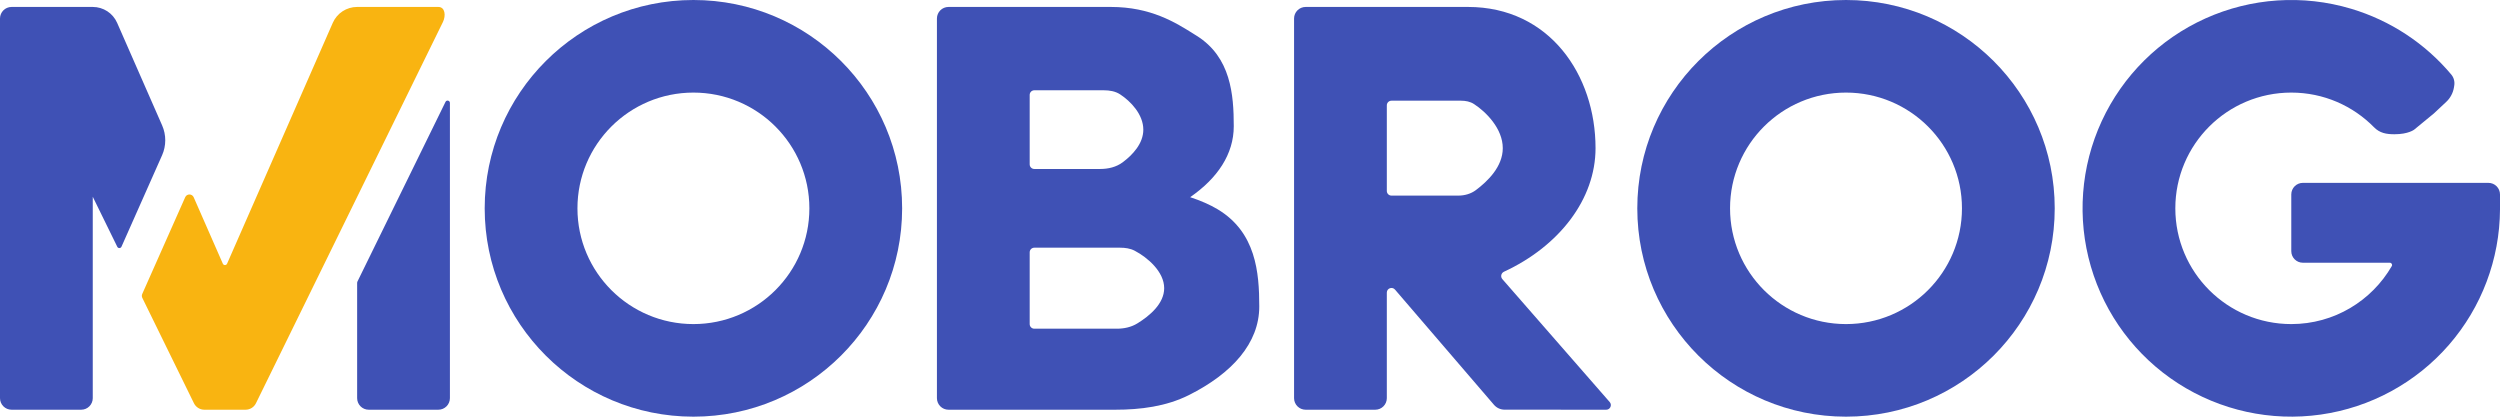
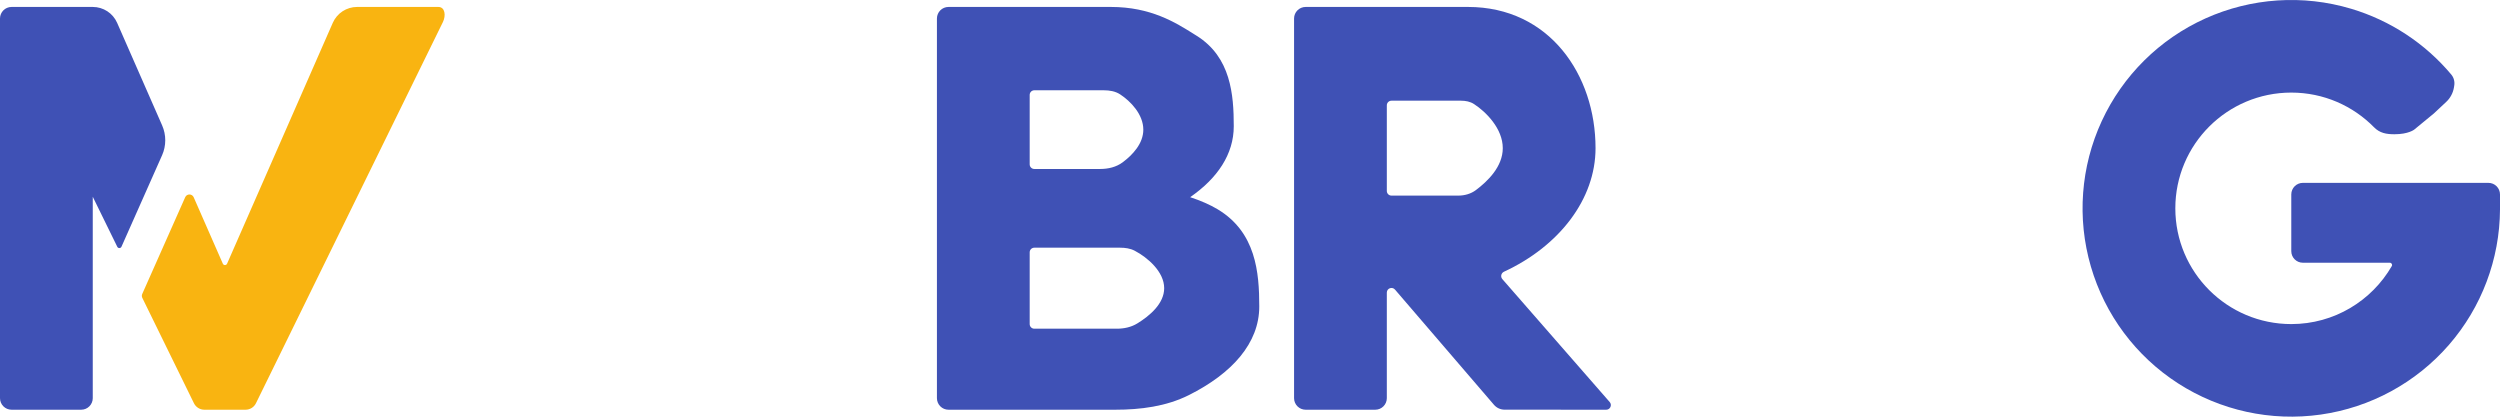
<svg xmlns="http://www.w3.org/2000/svg" width="144" height="24" viewBox="0 0 144 24" fill="none">
  <g id="MOBROG-Logo-White">
    <g id="Logo State">
      <g id="Vector">
        <path d="M144 11.2C144 10.832 143.701 10.533 143.332 10.533L132.645 10.533C132.277 10.533 131.978 10.832 131.978 11.2V14.467C131.978 14.835 132.277 15.133 132.645 15.133H137.652C137.753 15.133 137.817 15.24 137.766 15.328C136.612 17.323 134.452 18.667 131.978 18.667C128.289 18.667 125.299 15.682 125.299 12C125.299 8.318 128.289 5.333 131.978 5.333C133.846 5.333 135.535 6.099 136.747 7.333C137.074 7.666 137.454 7.733 137.922 7.733C138.723 7.733 139.057 7.467 139.057 7.467L140.193 6.533L140.902 5.869C141.135 5.651 141.291 5.363 141.345 5.049L141.363 4.939C141.403 4.71 141.344 4.474 141.195 4.295C139.691 2.503 137.688 1.179 135.422 0.503C132.649 -0.325 129.669 -0.126 127.03 1.063C124.392 2.252 122.272 4.352 121.06 6.976C119.848 9.6 119.625 12.573 120.433 15.348C121.24 18.123 123.024 20.514 125.456 22.081C127.888 23.648 130.805 24.287 133.671 23.88C136.538 23.473 139.16 22.047 141.058 19.865C142.94 17.699 143.983 14.933 144 12.068C144 11.778 144 11.489 144 11.2Z" fill="#3f51b5" />
-         <path fill-rule="evenodd" clip-rule="evenodd" d="M106.33 24C112.97 24 118.352 18.627 118.352 12C118.352 5.373 112.97 0 106.33 0C99.69 0 94.308 5.373 94.308 12C94.308 18.627 99.69 24 106.33 24ZM106.33 18.667C110.019 18.667 113.009 15.682 113.009 12C113.009 8.318 110.019 5.333 106.33 5.333C102.641 5.333 99.651 8.318 99.651 12C99.651 15.682 102.641 18.667 106.33 18.667Z" fill="#3f51b5" />
        <path fill-rule="evenodd" clip-rule="evenodd" d="M74.538 1.067C74.538 0.698 74.837 0.4 75.206 0.4H79.881C82.486 0.4 83.002 0.4 84.556 0.4C89.244 0.4 91.903 4.314 91.903 8.533C91.903 11.471 89.812 14.179 86.629 15.651C86.465 15.727 86.415 15.94 86.535 16.077L92.719 23.158C92.87 23.331 92.747 23.6 92.518 23.6L86.661 23.597C86.427 23.596 86.206 23.495 86.053 23.317L80.351 16.68C80.19 16.492 79.881 16.606 79.881 16.854L79.881 22.933C79.881 23.302 79.582 23.6 79.213 23.6H75.206C74.837 23.6 74.538 23.302 74.538 22.933V1.067ZM80.148 11.267C80.001 11.267 79.881 11.147 79.881 11V6.067C79.881 5.919 80.001 5.8 80.148 5.8H84.156C84.42 5.8 84.684 5.851 84.905 5.995C85.595 6.443 86.56 7.409 86.56 8.533C86.56 9.6 85.692 10.438 85.013 10.948C84.722 11.166 84.362 11.267 83.998 11.267H80.148Z" fill="#3f51b5" />
        <path fill-rule="evenodd" clip-rule="evenodd" d="M53.967 1.067C53.967 0.698 54.266 0.4 54.634 0.4H63.985C66.288 0.4 67.711 1.295 68.792 1.976C68.84 2.006 68.886 2.035 68.933 2.064C70.896 3.294 71.065 5.447 71.065 7.271C71.065 8.882 70.126 10.269 68.553 11.357C69.153 11.555 69.689 11.787 70.138 12.056C72.344 13.379 72.534 15.694 72.534 17.655C72.534 19.762 70.974 21.51 68.472 22.761C67.167 23.413 65.692 23.6 64.232 23.6H54.634C54.266 23.6 53.967 23.302 53.967 22.933V1.067ZM59.31 18.667C59.31 18.814 59.429 18.933 59.577 18.933H64.331C64.744 18.933 65.156 18.846 65.508 18.63C66.221 18.193 67.057 17.489 67.057 16.6C67.057 15.65 66.101 14.832 65.363 14.444C65.104 14.308 64.81 14.267 64.517 14.267H59.577C59.429 14.267 59.31 14.386 59.31 14.533V18.667ZM59.577 9.733C59.429 9.733 59.31 9.614 59.31 9.467V5.467C59.31 5.319 59.429 5.2 59.577 5.2H63.574C63.907 5.2 64.242 5.254 64.519 5.435C65.128 5.833 65.855 6.592 65.855 7.467C65.855 8.27 65.241 8.918 64.669 9.347C64.298 9.625 63.833 9.733 63.369 9.733H59.577Z" fill="#3f51b5" />
-         <path fill-rule="evenodd" clip-rule="evenodd" d="M39.941 24C46.58 24 51.963 18.627 51.963 12C51.963 5.373 46.58 0 39.941 0C33.301 0 27.918 5.373 27.918 12C27.918 18.627 33.301 24 39.941 24ZM39.941 18.667C43.629 18.667 46.62 15.682 46.62 12C46.62 8.318 43.629 5.333 39.941 5.333C36.252 5.333 33.261 8.318 33.261 12C33.261 15.682 36.252 18.667 39.941 18.667Z" fill="#3f51b5" />
        <path d="M9.336 8.943C9.579 8.396 9.58 7.771 9.339 7.223L6.747 1.316C6.503 0.759 5.952 0.4 5.343 0.4H0.668C0.299 0.4 0 0.698 0 1.067V22.933C0 23.302 0.299 23.6 0.668 23.6H4.675C5.044 23.6 5.343 23.302 5.343 22.933V11.333L6.755 14.214C6.805 14.316 6.951 14.313 6.997 14.21L9.336 8.943Z" fill="#3f51b5" />
-         <path d="M20.571 22.933V16.284C20.571 16.263 20.576 16.243 20.585 16.225L25.661 5.869C25.723 5.742 25.915 5.787 25.915 5.928V22.933C25.915 23.302 25.616 23.6 25.247 23.6H21.239C20.87 23.6 20.571 23.302 20.571 22.933Z" fill="#3f51b5" />
        <path d="M25.247 0.4C25.645 0.4 25.688 0.909 25.513 1.267L14.743 23.227C14.631 23.455 14.399 23.6 14.144 23.6H11.771C11.516 23.6 11.283 23.455 11.171 23.226L8.197 17.157C8.163 17.087 8.161 17.004 8.193 16.932L10.667 11.361C10.761 11.149 11.062 11.149 11.156 11.361L12.835 15.188C12.882 15.294 13.033 15.294 13.08 15.188L19.168 1.316C19.412 0.759 19.963 0.4 20.571 0.4H25.247Z" fill="#F9B411" />
      </g>
    </g>
  </g>
</svg>